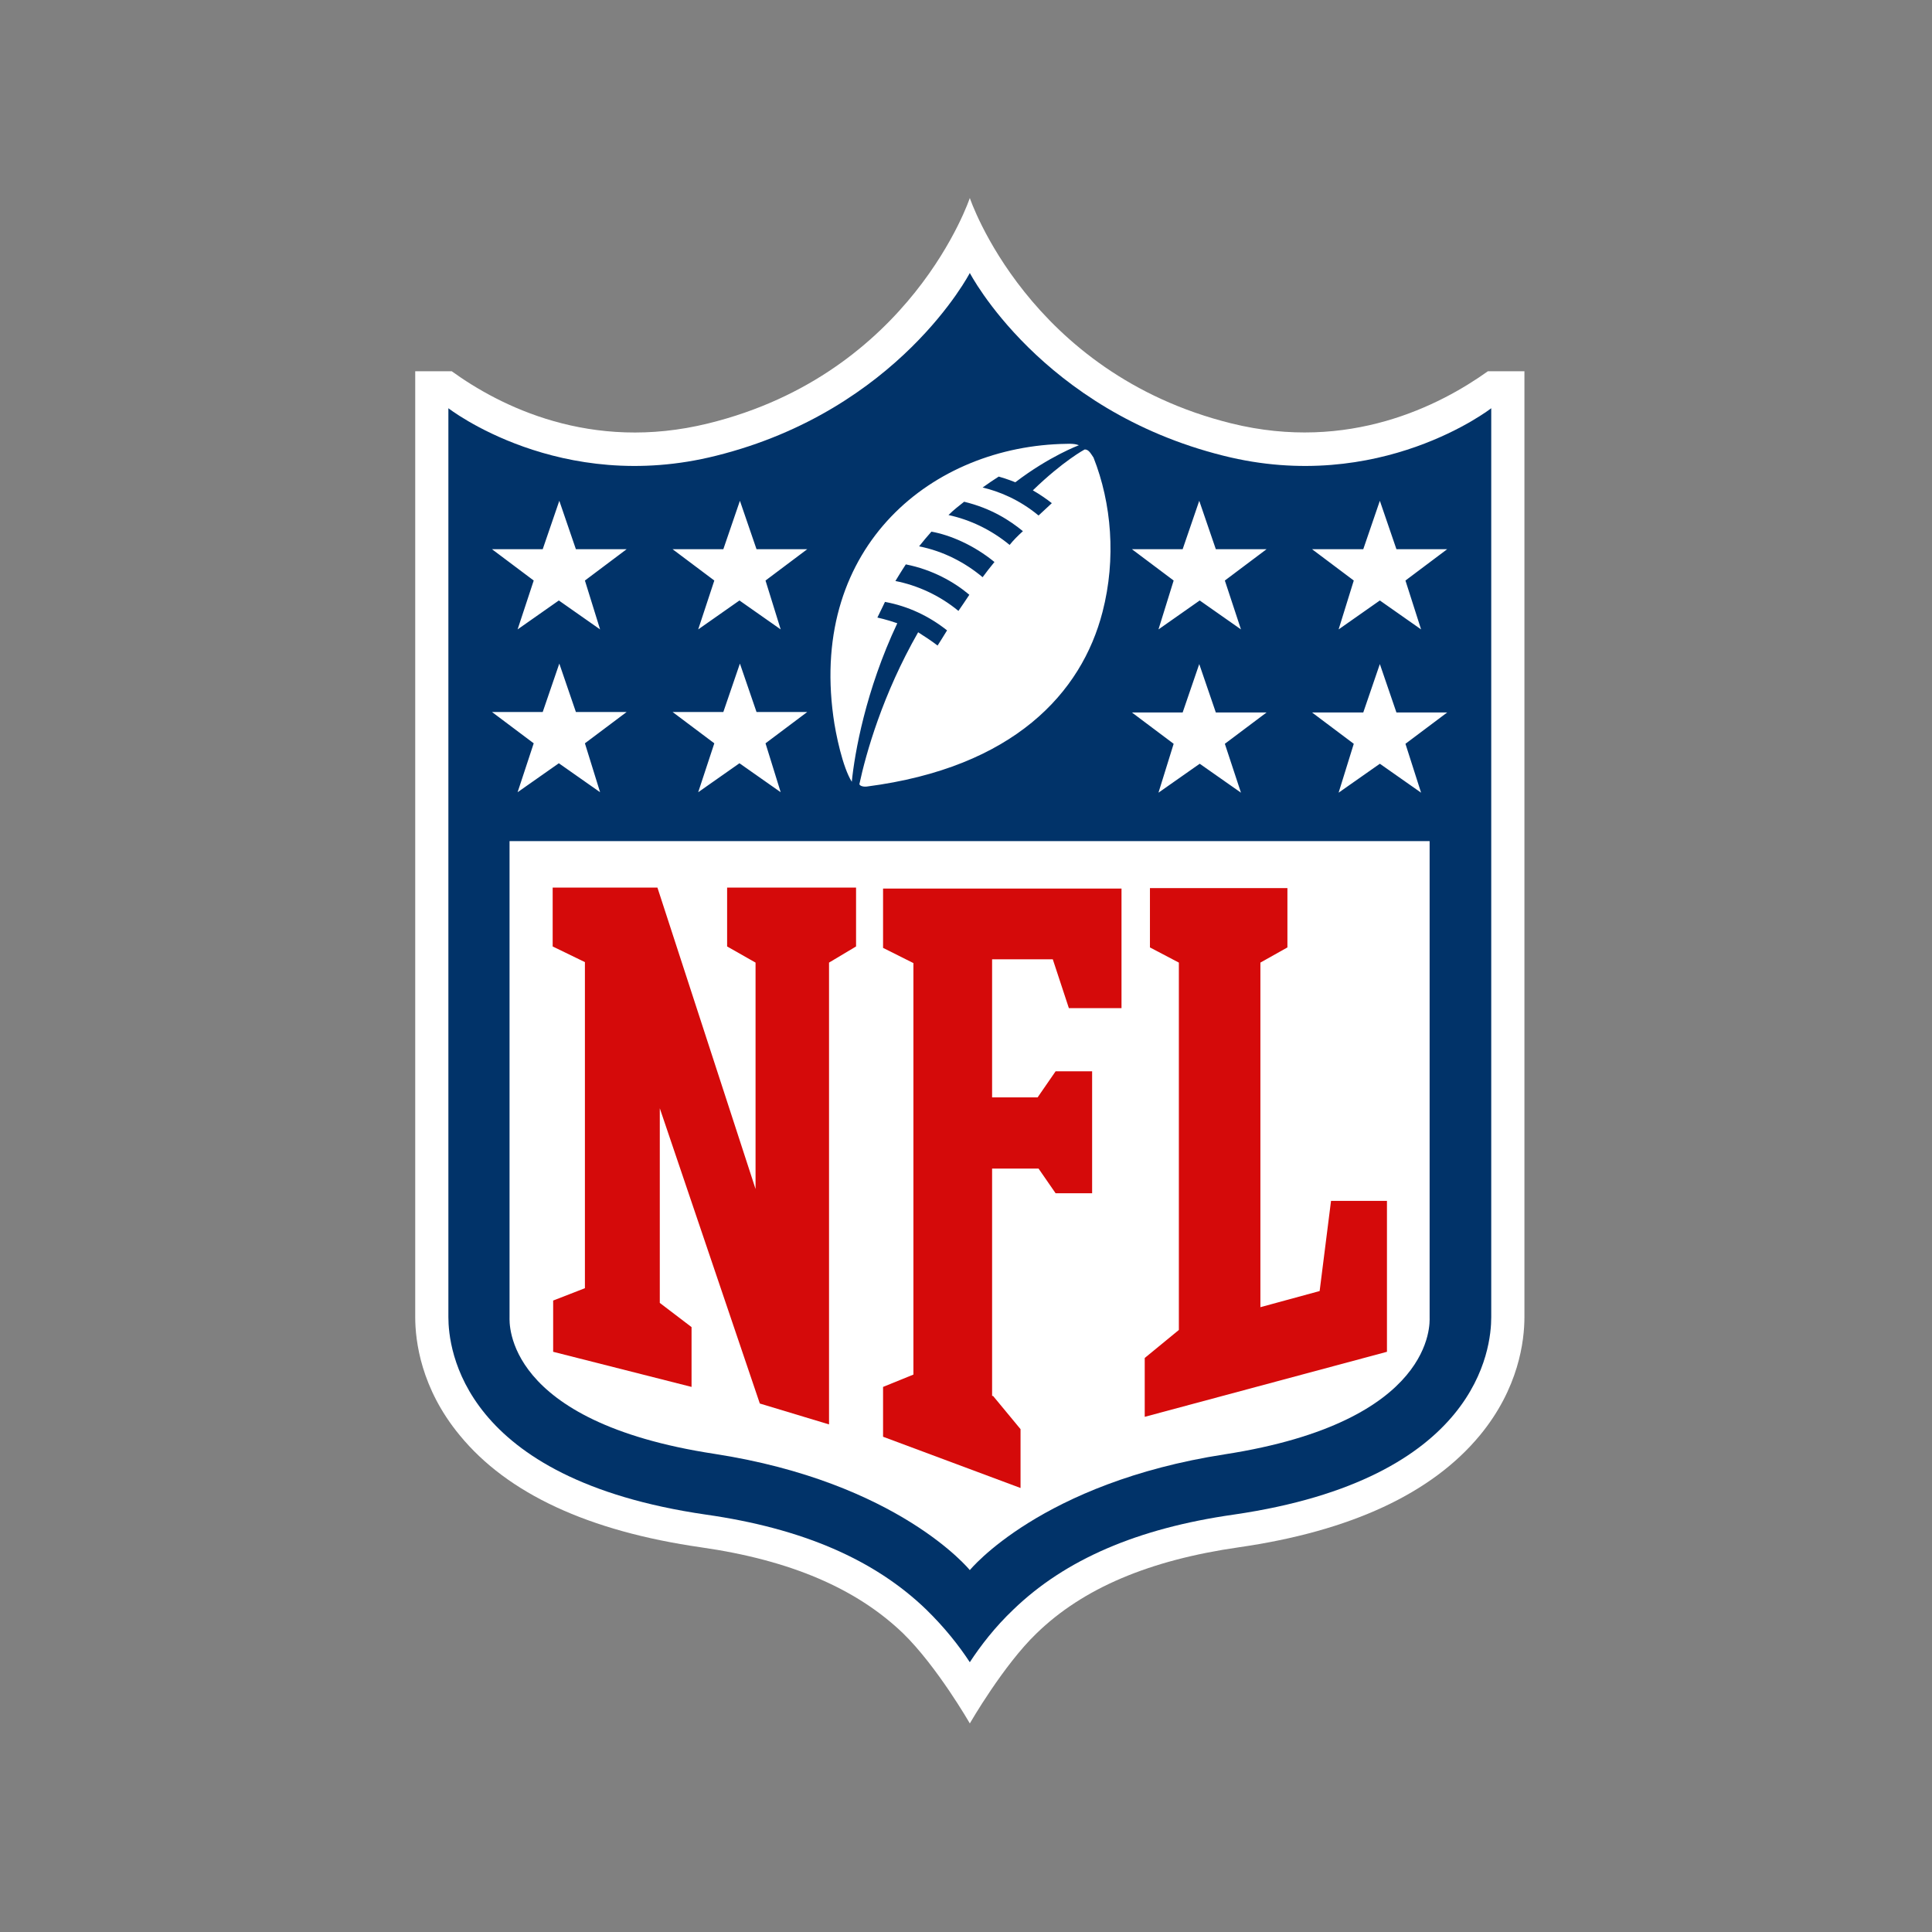
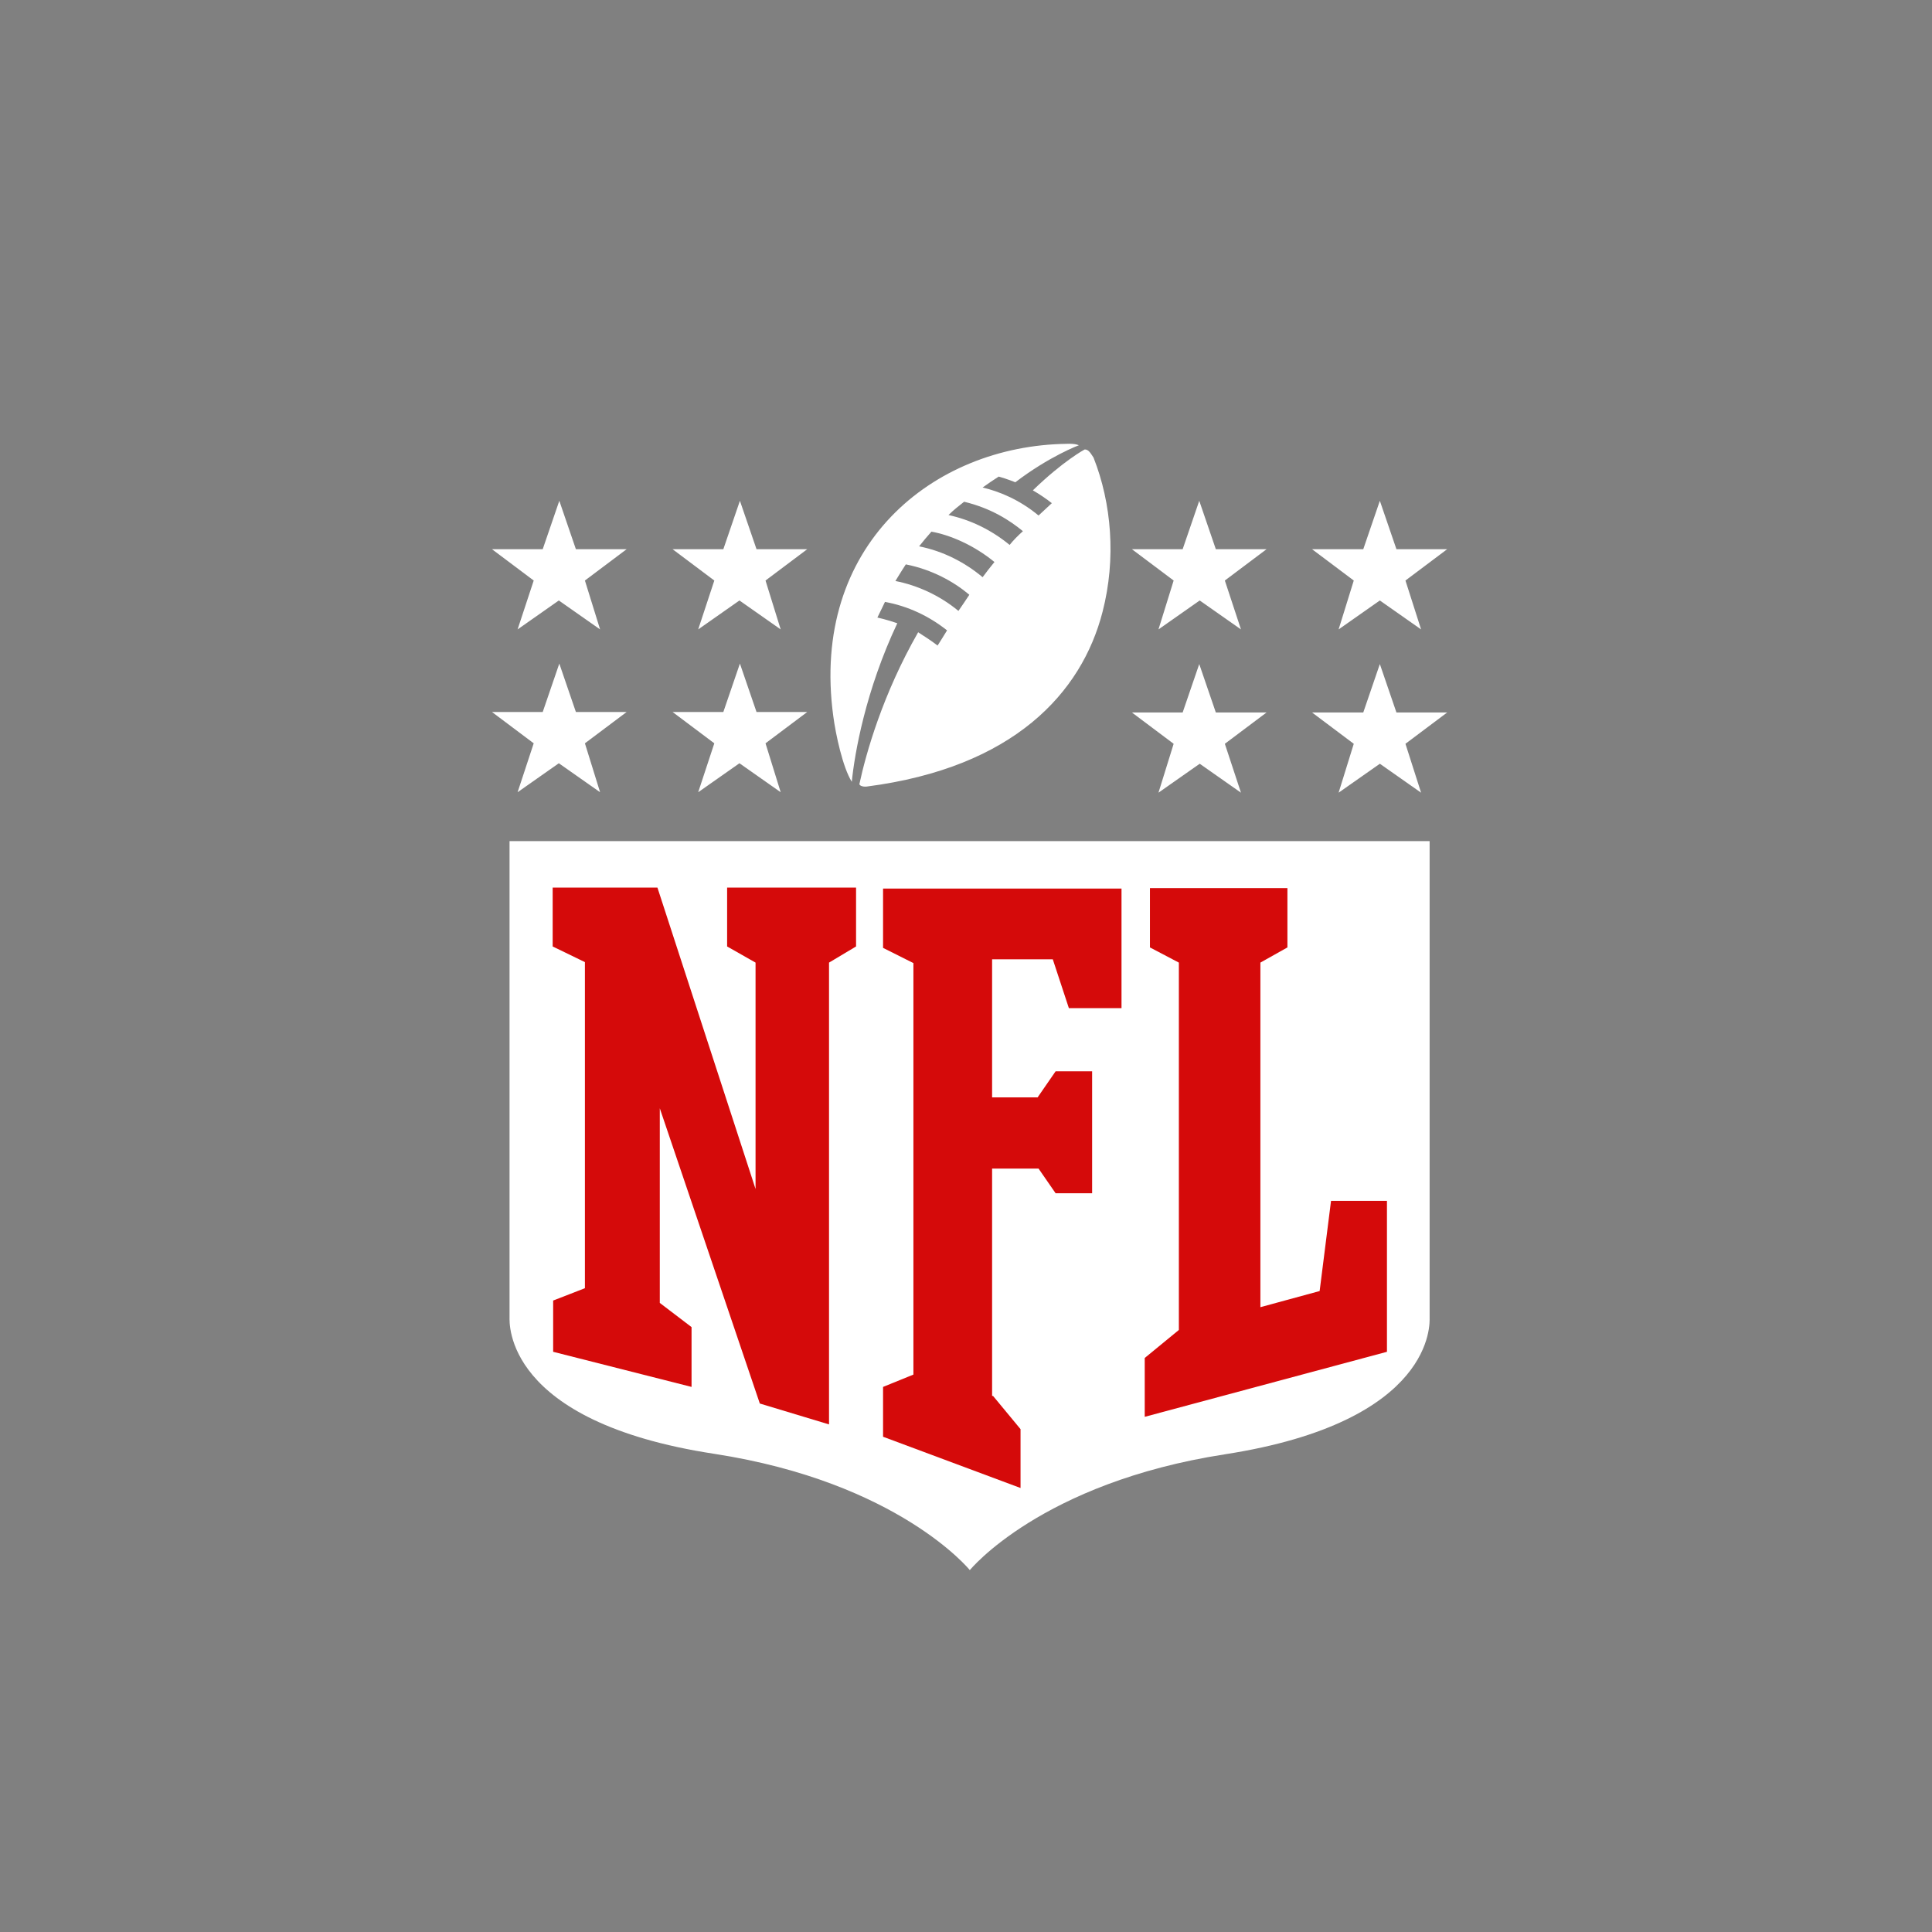
<svg xmlns="http://www.w3.org/2000/svg" width="500" zoomAndPan="magnify" viewBox="0 0 375 375" height="500" preserveAspectRatio="xMidYMid meet" version="1.0">
  <rect x="0" y="0" width="375" height="375" fill="#808080" stroke="none" />
-   <path fill="#ffffff" d="M 288.805 72.055 C 279.512 78.688 261.848 87.809 239.031 82.188 C 199.559 72.422 188.242 38.43 188.242 38.43 C 188.242 38.43 176.926 72.516 137.453 82.188 C 114.637 87.809 96.969 78.777 87.676 72.055 L 80.594 72.055 L 80.594 255.656 C 80.594 260.262 81.695 269.477 89.242 278.598 C 98.535 289.926 114.266 297.203 136.074 300.336 C 153.461 302.824 166.25 308.352 175.27 317.012 C 181.895 323.461 188.242 334.516 188.242 334.516 C 188.242 334.516 194.773 323.184 201.215 317.012 C 210.23 308.258 223.113 302.824 240.41 300.336 C 262.215 297.203 277.949 289.836 287.242 278.598 C 294.785 269.477 295.891 260.262 295.891 255.656 L 295.891 72.055 Z M 288.805 72.055 " fill-opacity="1" fill-rule="nonzero" />
-   <path fill="#013369" d="M 289.449 79.238 C 289.449 79.238 267.828 96.098 237.465 88.453 C 202.043 79.605 188.242 52.984 188.242 52.984 C 188.242 52.984 174.441 79.609 139.016 88.453 C 108.652 96.098 87.031 79.238 87.031 79.238 L 87.031 255.656 C 87.031 261.645 89.516 287.07 136.992 293.98 C 155.762 296.652 169.746 302.73 179.777 312.406 C 183.363 315.906 186.125 319.406 188.238 322.633 C 190.355 319.406 193.117 315.812 196.703 312.406 C 206.734 302.73 220.719 296.652 239.488 293.98 C 286.965 287.07 289.449 261.645 289.449 255.656 Z M 289.449 79.238 " fill-opacity="1" fill-rule="nonzero" />
  <path fill="#ffffff" d="M 188.242 304.758 C 188.242 304.758 202.043 287.809 237.742 282.281 C 278.684 275.926 277.488 256.672 277.488 255.75 L 277.488 163.258 L 98.902 163.258 L 98.902 255.656 C 98.902 256.672 97.703 275.926 138.648 282.188 C 174.441 287.715 188.242 304.758 188.242 304.758 Z M 188.242 304.758 " fill-opacity="1" fill-rule="nonzero" />
  <path fill="#d50a0a" d="M 146.652 230.785 L 146.652 186.84 L 141.133 183.707 L 141.133 172.285 L 166.16 172.285 L 166.16 183.707 L 160.914 186.84 L 160.914 276.477 L 147.48 272.422 L 128.066 215.121 L 128.066 252.895 L 134.23 257.59 L 134.23 269.199 L 107.367 262.383 L 107.367 252.434 L 113.531 250.039 L 113.531 186.746 L 107.273 183.707 L 107.273 172.285 L 127.609 172.285 Z M 192.75 270.949 L 198.086 277.398 L 198.086 288.82 L 171.402 278.871 L 171.402 269.199 L 177.293 266.805 L 177.293 186.934 L 171.402 183.984 L 171.402 172.469 L 217.684 172.469 L 217.684 195.684 L 207.469 195.684 L 204.344 186.195 L 192.566 186.195 L 192.566 213.004 L 201.398 213.004 L 204.895 207.938 L 211.98 207.938 L 211.98 231.613 L 204.895 231.613 L 201.582 226.82 L 192.566 226.82 L 192.566 270.949 Z M 222.191 275.004 L 222.191 263.582 L 228.816 258.145 L 228.816 186.84 L 223.203 183.895 L 223.203 172.379 L 249.887 172.379 L 249.887 183.895 L 244.641 186.84 L 244.641 253.723 L 256.141 250.59 L 258.352 233.086 L 269.207 233.086 L 269.207 262.383 Z M 222.191 275.004 " fill-opacity="1" fill-rule="nonzero" />
  <path fill="#ffffff" d="M 103.594 144.277 L 95.496 138.199 L 105.34 138.199 L 108.562 128.801 L 111.781 138.199 L 121.629 138.199 L 113.531 144.277 L 116.477 153.77 L 108.469 148.148 L 100.465 153.77 Z M 138.648 144.277 L 130.551 138.199 L 140.398 138.199 L 143.617 128.801 L 146.84 138.199 L 156.684 138.199 L 148.586 144.277 L 151.531 153.77 L 143.527 148.148 L 135.52 153.77 Z M 103.594 112.68 L 95.496 106.602 L 105.34 106.602 L 108.562 97.203 L 111.781 106.602 L 121.629 106.602 L 113.531 112.68 L 116.477 122.168 L 108.469 116.551 L 100.465 122.168 Z M 138.648 112.68 L 130.551 106.602 L 140.398 106.602 L 143.617 97.203 L 146.84 106.602 L 156.684 106.602 L 148.586 112.68 L 151.531 122.168 L 143.527 116.551 L 135.52 122.168 Z M 275.832 153.859 L 267.828 148.242 L 259.824 153.859 L 262.766 144.371 L 254.672 138.293 L 264.609 138.293 L 267.828 128.895 L 271.047 138.293 L 280.895 138.293 L 272.797 144.371 Z M 240.871 153.859 L 232.863 148.242 L 224.859 153.859 L 227.805 144.371 L 219.707 138.293 L 229.551 138.293 L 232.773 128.895 L 235.992 138.293 L 245.836 138.293 L 237.742 144.371 Z M 275.832 122.168 L 267.828 116.551 L 259.824 122.168 L 262.766 112.68 L 254.672 106.602 L 264.609 106.602 L 267.828 97.203 L 271.047 106.602 L 280.895 106.602 L 272.797 112.68 Z M 240.871 122.168 L 232.863 116.551 L 224.859 122.168 L 227.805 112.68 L 219.707 106.602 L 229.551 106.602 L 232.773 97.203 L 235.992 106.602 L 245.836 106.602 L 237.742 112.68 Z M 210.508 87.254 C 211.336 87.164 211.793 88.176 212.254 88.82 C 215.75 97.664 216.672 108.441 214.004 118.762 C 209.953 134.516 196.707 148.977 168.273 152.664 C 167.633 152.754 166.895 152.57 166.805 152.203 C 168.09 146.215 171.312 134.789 178.211 122.723 C 179.5 123.551 180.789 124.379 181.984 125.301 C 182.445 124.562 182.996 123.734 183.824 122.355 C 180.328 119.59 176.281 117.656 171.773 116.828 C 171.773 116.828 170.945 118.578 170.301 119.867 C 170.301 119.867 172.047 120.234 174.164 120.973 C 168 134.055 165.883 146.215 165.332 151.742 C 163.582 148.977 162.203 142.527 161.742 139.027 C 157.234 105.863 181.066 86.52 207.012 86.148 C 208.758 86.059 209.402 86.426 209.402 86.426 C 209.402 86.426 203.699 88.543 197.074 93.609 C 197.074 93.609 195.508 92.965 193.852 92.504 C 192.84 93.148 191.738 93.887 190.727 94.625 C 193.852 95.363 197.809 96.93 201.582 100.059 C 202.41 99.324 203.238 98.492 204.16 97.664 C 203.238 96.926 201.766 95.914 200.477 95.176 C 206.367 89.465 210.508 87.254 210.508 87.254 Z M 186.031 118.578 C 186.676 117.656 187.414 116.551 188.148 115.445 C 185.203 112.957 180.973 110.562 175.82 109.547 C 175.082 110.652 173.797 112.773 173.797 112.773 C 178.027 113.602 182.352 115.535 186.031 118.578 Z M 190.727 112.035 C 191.461 111.023 192.195 110.102 193.023 109.086 C 188.977 105.77 184.375 103.836 180.789 103.191 C 179.961 104.113 179.133 105.125 178.395 106.047 C 183.09 106.969 187.32 109.18 190.727 112.035 Z M 195.969 105.77 C 196.707 104.848 197.535 104.02 198.547 103.098 C 196.062 101.07 192.473 98.676 187.137 97.387 C 186.219 98.125 185.113 98.953 184.102 99.969 C 188.332 100.887 192.383 102.824 195.969 105.77 Z M 195.969 105.77 " fill-opacity="1" fill-rule="nonzero" />
</svg>